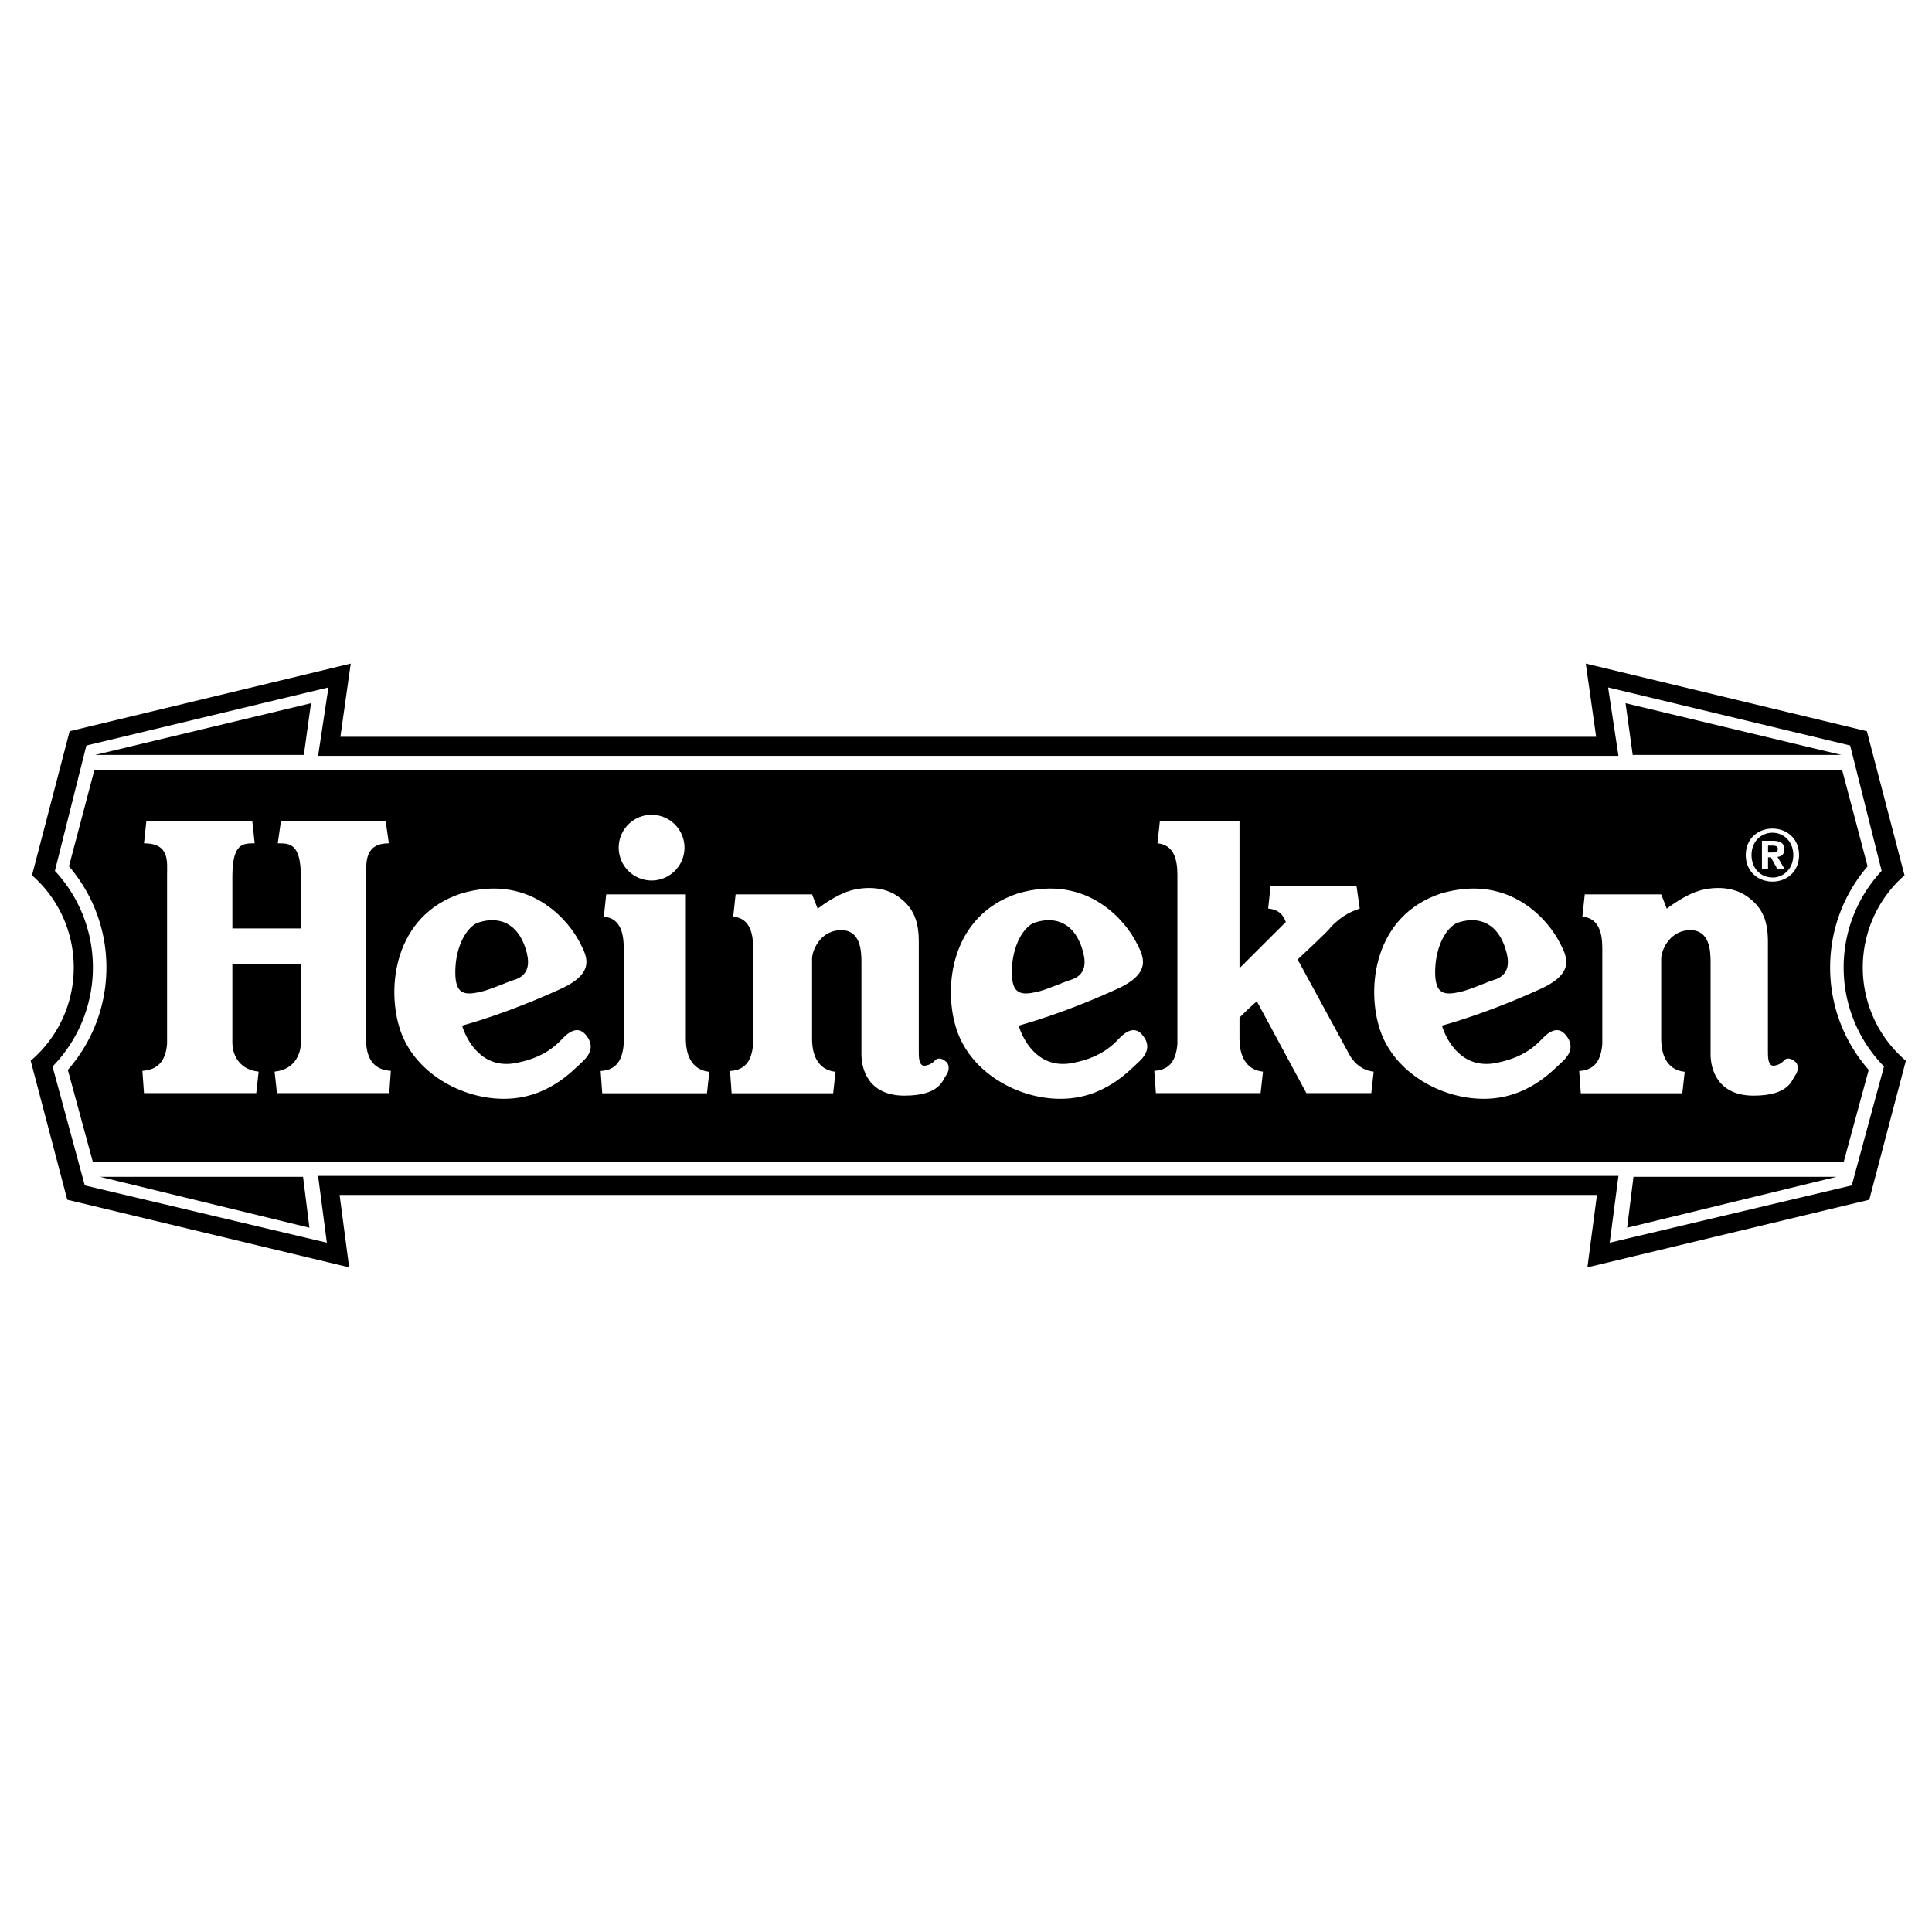
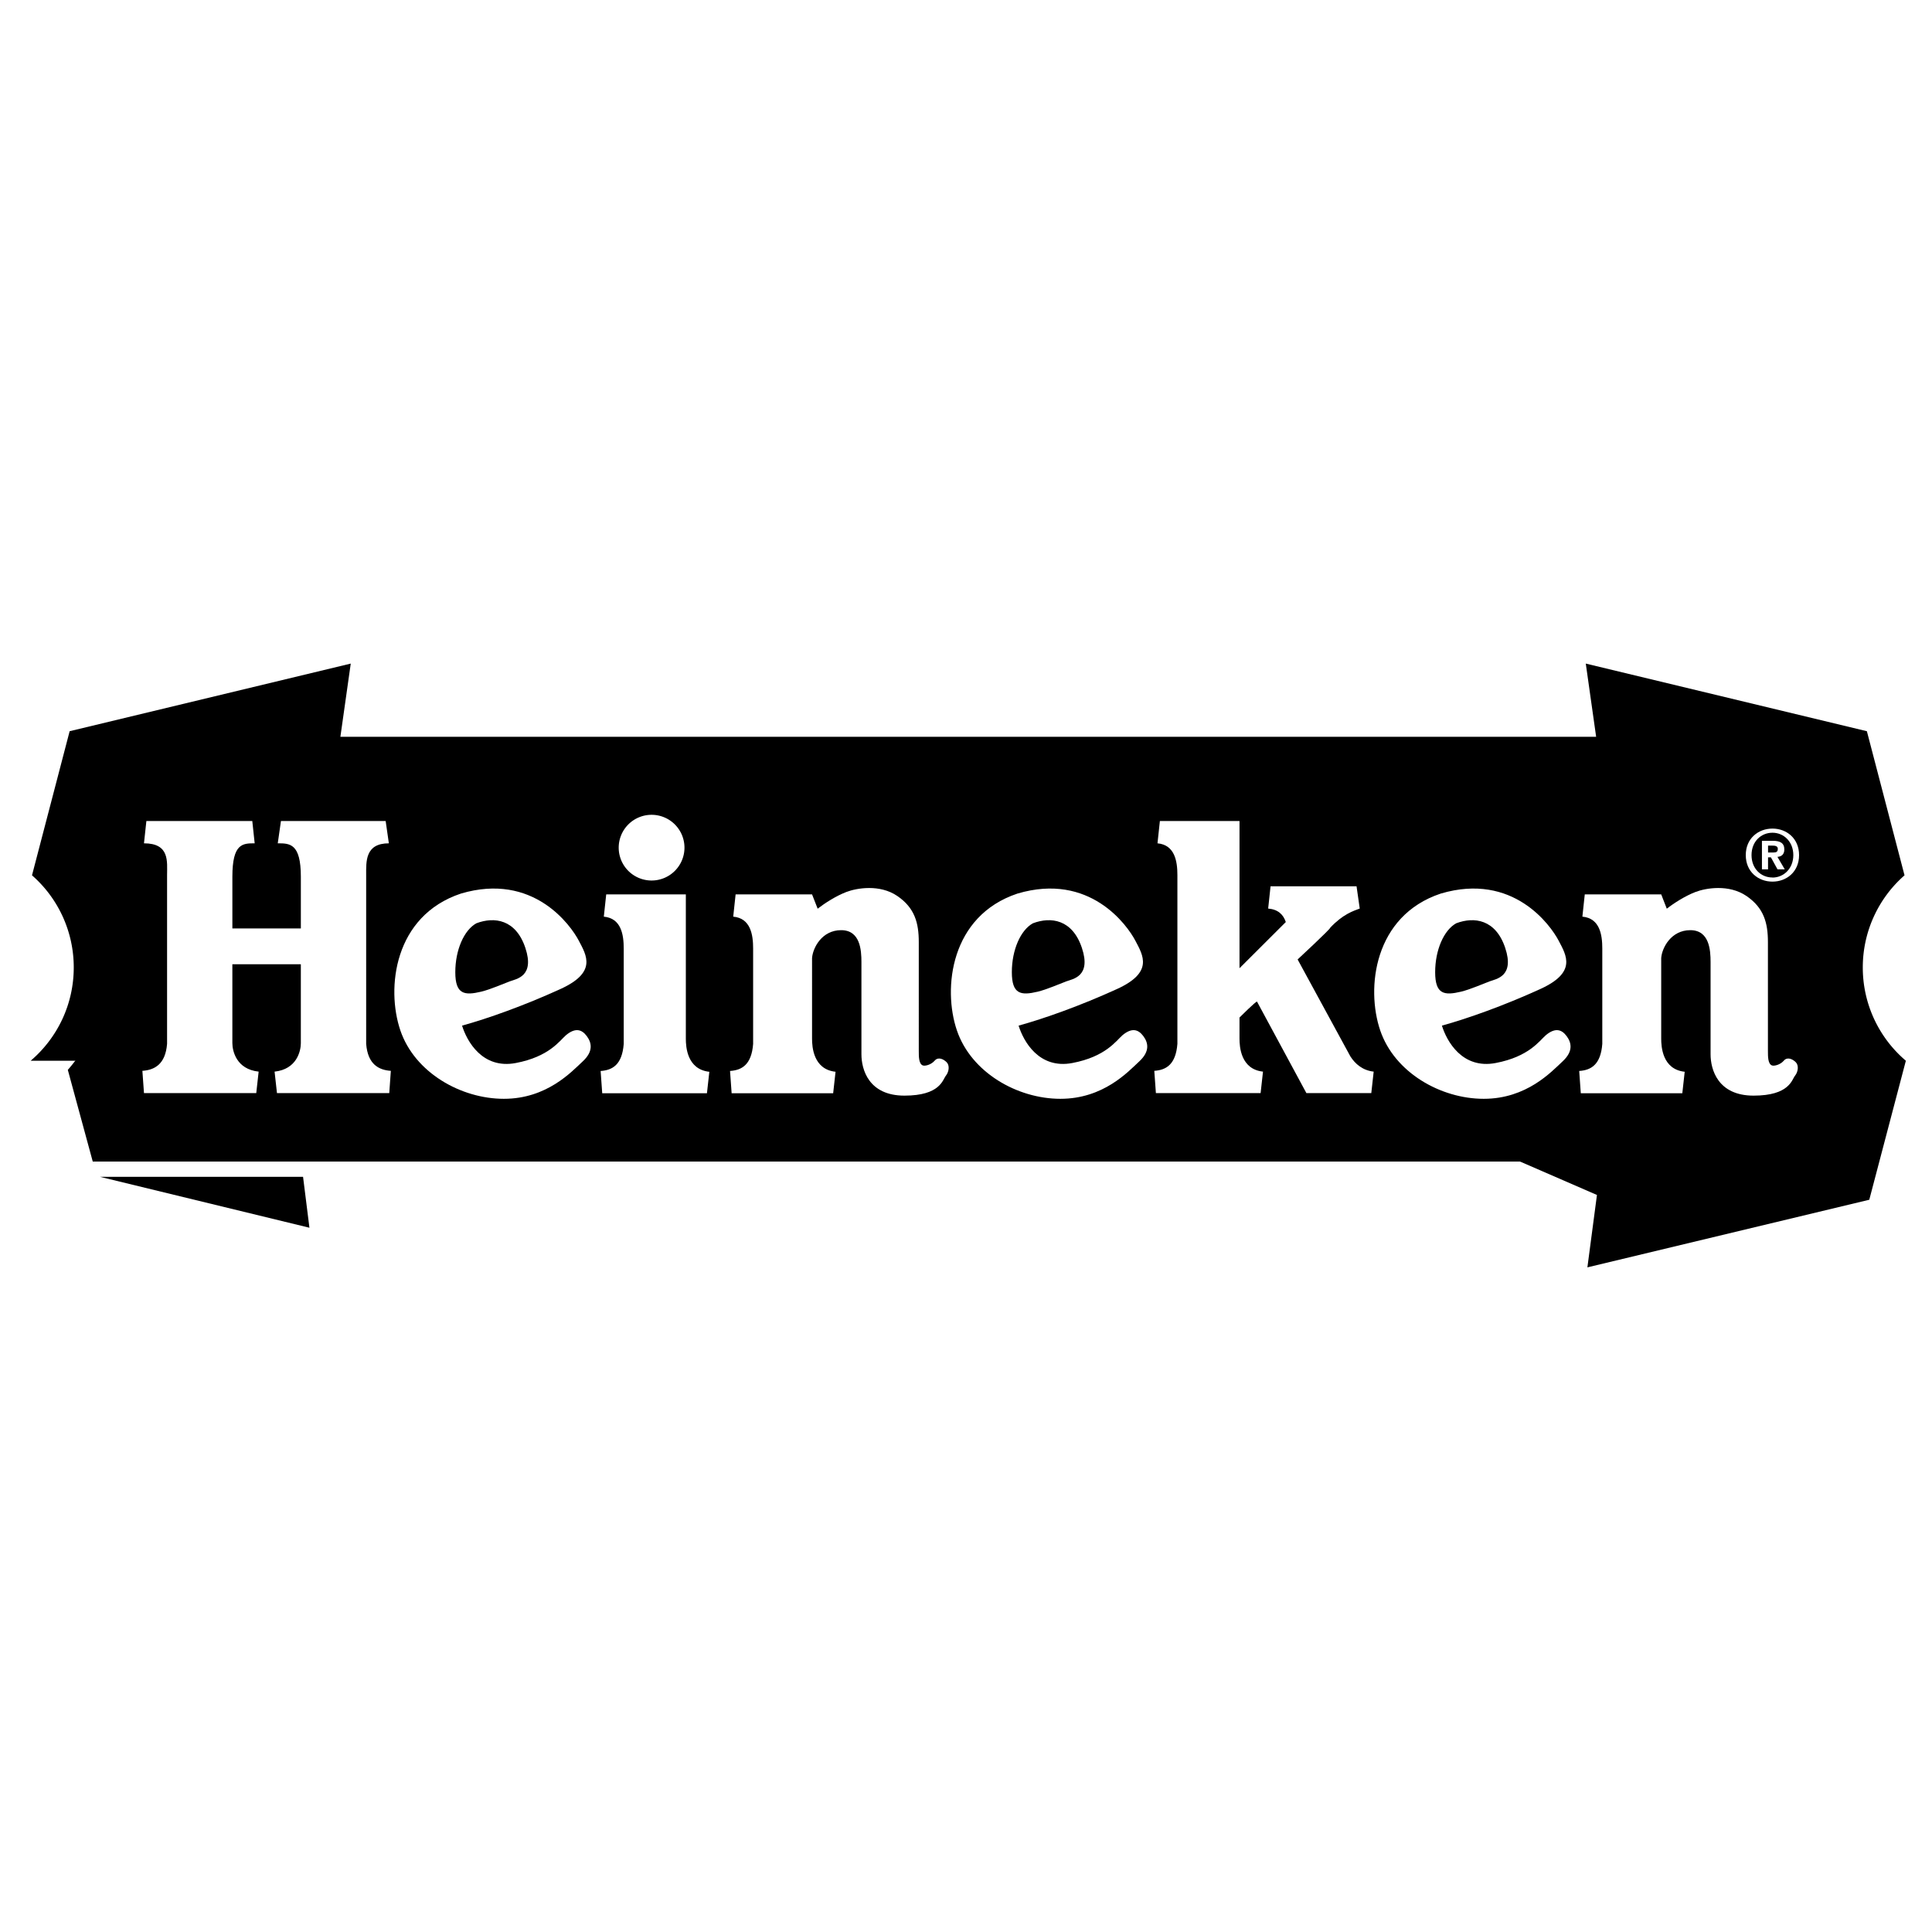
<svg xmlns="http://www.w3.org/2000/svg" width="2500" height="2500" viewBox="0 0 192.756 192.756">
  <g fill-rule="evenodd" clip-rule="evenodd">
    <path fill="#fff" d="M0 0h192.756v192.756H0V0z" />
-     <path d="M159.328 119.222l-.953 7.223 28.123-6.746 3.65-13.869a12.195 12.195 0 0 1-4.297-9.306 12.2 12.2 0 0 1 4.164-9.192l-3.756-14.379-28.045-6.747 1.033 7.302H33.961l1.033-7.302-28.045 6.746-3.756 14.379a12.197 12.197 0 0 1 4.165 9.192c0 3.726-1.667 7.062-4.296 9.306l3.649 13.869 28.125 6.746-.954-7.223h125.446v.001z" />
-     <path d="M161.473 117.317l-.873 6.667 24.152-5.715 3.217-11.867a14.086 14.086 0 0 1-4.027-9.879c0-3.722 1.439-7.107 3.791-9.633l-3.141-12.511-24.152-5.794 1.033 6.826H31.736l1.033-6.826L8.617 74.38l-3.14 12.511a14.087 14.087 0 0 1 3.791 9.633 14.09 14.09 0 0 1-4.027 9.879l3.218 11.867 24.152 5.715-.874-6.667h129.736v-.001z" fill="#fff" />
+     <path d="M159.328 119.222l-.953 7.223 28.123-6.746 3.65-13.869a12.195 12.195 0 0 1-4.297-9.306 12.2 12.2 0 0 1 4.164-9.192l-3.756-14.379-28.045-6.747 1.033 7.302H33.961l1.033-7.302-28.045 6.746-3.756 14.379a12.197 12.197 0 0 1 4.165 9.192c0 3.726-1.667 7.062-4.296 9.306h125.446v.001z" />
    <path d="M183.957 115.889l2.486-9.148a15.43 15.43 0 0 1-3.85-10.217c0-3.853 1.408-7.377 3.738-10.087l-2.535-9.596H9.412l-2.533 9.596a15.419 15.419 0 0 1 3.738 10.087c0 3.914-1.454 7.49-3.851 10.217l2.488 9.148h174.703zM183.232 117.412h-20.259l-.635 5.079 20.894-5.079zM183.709 75.317h-20.814l-.715-5.158 21.529 5.158z" />
    <path d="M65.009 87.849a3.28 3.28 0 0 0 3.281-3.278 3.279 3.279 0 0 0-3.281-3.277 3.279 3.279 0 0 0-3.281 3.277 3.28 3.28 0 0 0 3.281 3.278z" fill="#fff" />
    <path d="M9.977 117.412h20.259l.636 5.079-20.895-5.079zM9.5 75.317h20.815l.715-5.158L9.5 75.317z" />
    <path d="M30.016 104.06c0 .794-.397 2.619-2.621 2.857l.238 2.143h11.203l.158-2.222c-1.191-.08-2.304-.635-2.462-2.699V87.313c0-1.349-.12-3.175 2.264-3.175l-.318-2.222H28.03l-.318 2.222c1.192 0 2.304 0 2.304 3.333v5.159h-6.832v-5.159c0-3.333 1.033-3.333 2.225-3.333l-.238-2.222H14.604l-.239 2.222c2.583 0 2.304 1.826 2.304 3.175v16.825c-.159 2.064-1.271 2.619-2.463 2.699l.159 2.222h11.202l.238-2.143c-2.225-.238-2.622-2.063-2.622-2.857v-7.857h6.832v7.858h.001zM68.426 103.638c0 .794.119 3.056 2.344 3.294l-.238 2.143H60.084l-.159-2.222c1.192-.08 2.145-.636 2.304-2.699V94.63c0-1.35-.238-3.016-1.986-3.175l.239-2.222h7.944v14.405zM45.981 89.153c7.229-2.143 10.963 3.175 11.758 4.683.794 1.508 1.828 3.174-1.827 4.841-3.655 1.666-7.229 2.937-9.812 3.65.477 1.548 2.026 4.365 5.363 3.73 3.336-.635 4.369-2.223 5.005-2.777.953-.794 1.589-.556 2.065.079s.722 1.502-.397 2.539c-1.112 1.032-3.575 3.73-7.865 3.73s-8.898-2.619-10.328-6.825c-1.43-4.205-.635-11.427 6.038-13.65z" fill="#fff" />
    <path d="M47.53 92.115c1.788-.675 3.933-.397 4.886 2.46.953 2.857-.914 3.096-1.549 3.333-.636.238-1.979.822-2.86 1.032-1.668.396-2.582.277-2.582-1.944 0-2.222.874-4.206 2.105-4.881z" />
    <path d="M128.285 91.992c-.248-.742-.754-1.254-1.76-1.346l.238-2.222h8.58l.318 2.222c-.635.238-1.668.556-2.939 1.905.08.079-3.258 3.174-3.258 3.174l5.264 9.673c.467.733 1.211 1.398 2.324 1.518l-.238 2.143h-6.475l-4.926-9.127c-.08-.079-1.748 1.587-1.748 1.587v2.104c0 .794.119 3.056 2.344 3.294l-.238 2.143h-10.447l-.16-2.222c1.191-.08 2.146-.635 2.305-2.699V87.313c0-1.349-.238-3.016-1.986-3.175l.238-2.222h7.945V96.6l4.619-4.608zM81.019 89.232h-7.627l-.238 2.222c1.748.159 1.986 1.826 1.986 3.175v9.524c-.159 2.063-1.112 2.618-2.304 2.698l.159 2.223h10.13l.238-2.144c-2.224-.238-2.344-2.5-2.344-3.294V95.58c.08-1.031.994-2.777 2.9-2.777 1.907 0 2.026 1.984 2.026 3.174v9.207c0 1.508.715 4.127 4.291 4.127 3.575 0 3.813-1.587 4.131-1.984.318-.396.397-1.031.08-1.349s-.844-.564-1.192-.159c-.357.417-.97.564-1.191.477-.397-.159-.397-.873-.397-1.429V93.994c0-1.905-.397-3.413-2.145-4.604-1.748-1.19-4.052-.793-5.084-.396-1.033.396-2.145 1.111-2.86 1.667l-.559-1.429zM143.74 89.153c7.23-2.143 10.965 3.175 11.76 4.683.793 1.508 1.826 3.174-1.828 4.841-3.654 1.666-7.23 2.937-9.812 3.65.477 1.548 2.027 4.365 5.363 3.73s4.369-2.223 5.006-2.777c.953-.794 1.588-.556 2.064.079s.721 1.502-.396 2.539c-1.113 1.032-3.576 3.73-7.865 3.73-4.291 0-8.898-2.619-10.328-6.825-1.431-4.205-.636-11.427 6.036-13.65zM101.508 89.153c7.229-2.143 10.963 3.175 11.758 4.683.795 1.508 1.826 3.174-1.828 4.841-3.654 1.666-7.229 2.937-9.811 3.65.477 1.548 2.025 4.365 5.361 3.73 3.338-.635 4.371-2.223 5.006-2.777.953-.794 1.588-.556 2.066.079.477.635.721 1.502-.398 2.539-1.111 1.032-3.574 3.73-7.865 3.73-4.289 0-8.898-2.619-10.328-6.825-1.429-4.205-.635-11.427 6.039-13.65z" fill="#fff" />
    <path d="M145.289 92.115c1.789-.675 3.934-.397 4.887 2.46.953 2.857-.914 3.096-1.549 3.333-.637.238-1.979.822-2.861 1.032-1.668.396-2.58.277-2.58-1.944 0-2.222.873-4.206 2.103-4.881zM103.057 92.115c1.787-.675 3.932-.397 4.885 2.46.953 2.857-.912 3.096-1.549 3.333-.635.238-1.979.822-2.859 1.032-1.67.396-2.582.277-2.582-1.944-.001-2.222.872-4.206 2.105-4.881z" />
    <path d="M165.74 89.232h-7.627l-.238 2.222c1.748.159 1.986 1.826 1.986 3.175v9.524c-.158 2.063-1.111 2.618-2.303 2.698l.158 2.223h10.129l.238-2.144c-2.225-.238-2.344-2.5-2.344-3.294V95.58c.08-1.031.994-2.777 2.9-2.777s2.025 1.984 2.025 3.174v9.207c0 1.508.715 4.127 4.291 4.127 3.574 0 3.812-1.587 4.131-1.984.318-.396.396-1.031.08-1.349-.318-.317-.844-.564-1.191-.159-.357.417-.971.564-1.193.477-.396-.159-.396-.873-.396-1.429V93.994c0-1.905-.396-3.413-2.145-4.604s-4.053-.793-5.086-.396c-1.031.396-2.145 1.111-2.859 1.667l-.556-1.429zM176.84 87.96c-1.41 0-2.664-.973-2.664-2.646s1.254-2.646 2.664-2.646c1.4 0 2.654.973 2.654 2.646s-1.254 2.646-2.654 2.646z" fill="#fff" />
    <path d="M176.84 83.081c-1.156 0-2.09.893-2.09 2.232 0 1.34.934 2.241 2.09 2.233v.008c1.125 0 2.08-.901 2.08-2.241 0-1.339-.955-2.232-2.08-2.232z" />
    <path d="M178.066 86.735h-.723l-.658-1.197h-.287v1.197h-.609v-2.849h1.064c.736 0 1.17.21 1.17.861 0 .525-.309.714-.688.742l.731 1.246z" fill="#fff" />
    <path d="M176.938 85.053h-.539v-.686h.426c.232 0 .547.021.547.315-.001.315-.161.371-.434.371z" />
  </g>
</svg>